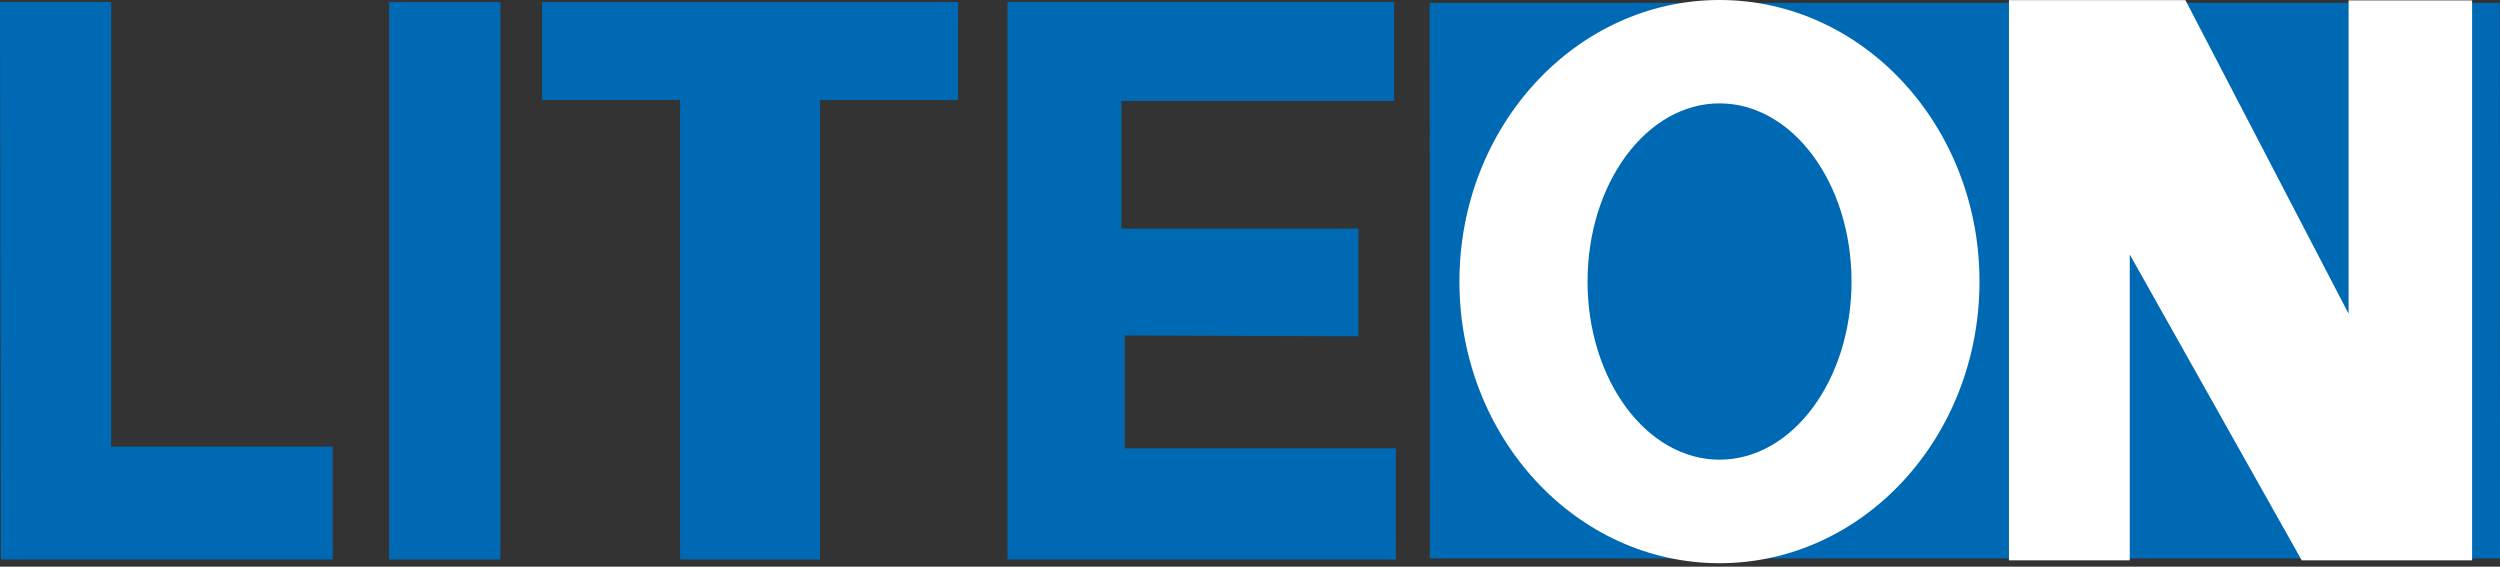
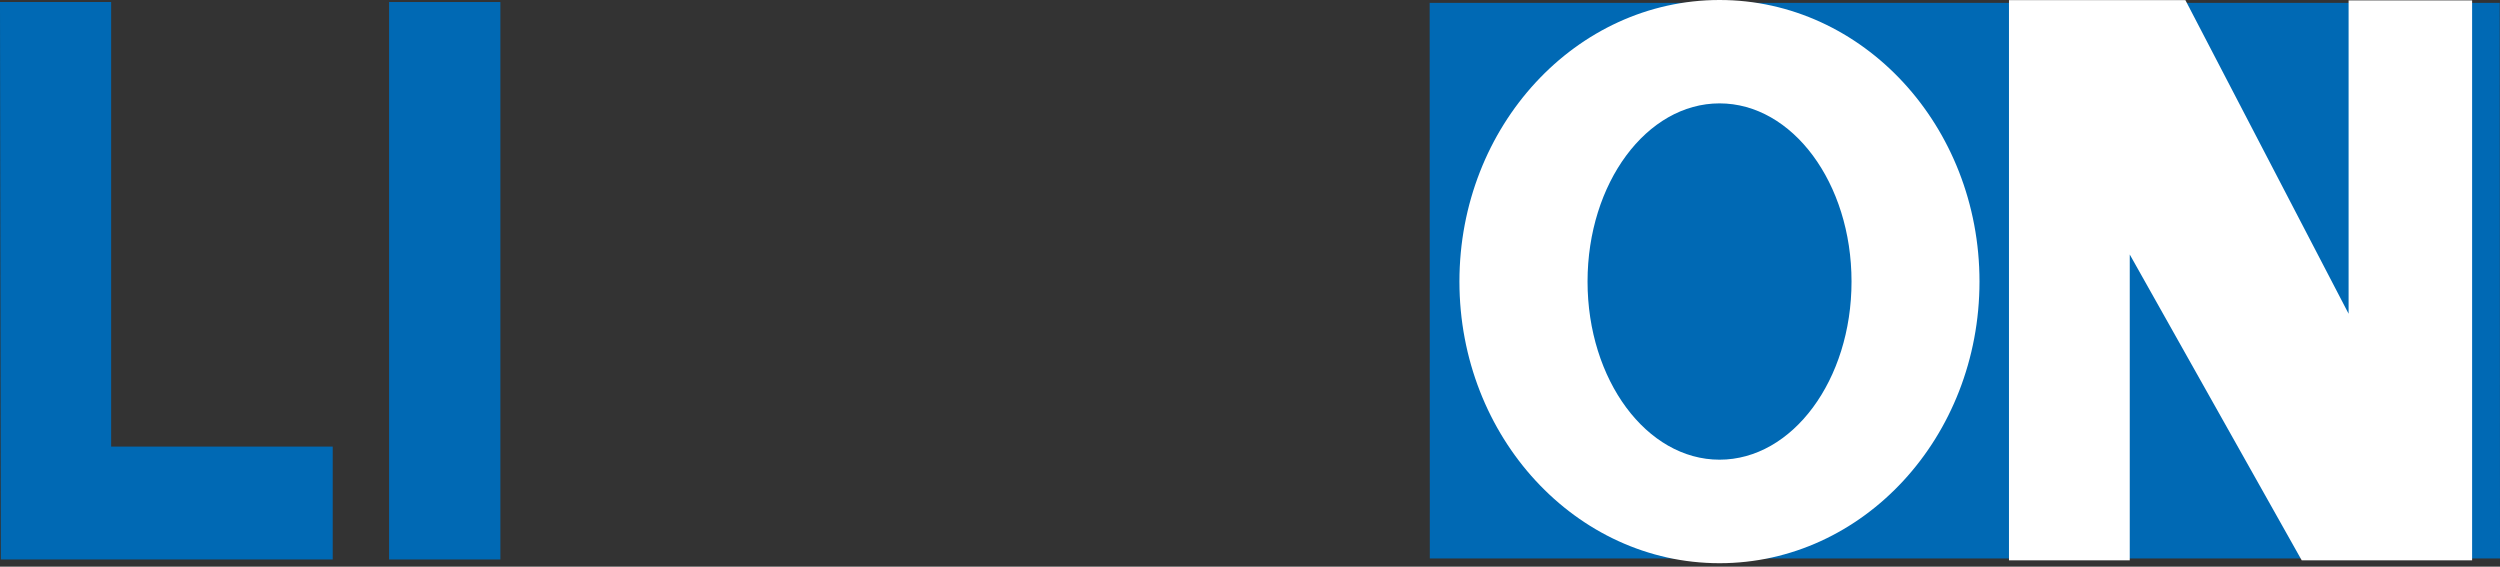
<svg xmlns="http://www.w3.org/2000/svg" width="600" height="136" viewBox="0 0 600 136" fill="none">
  <rect x="0" y="0" width="600" height="136" fill="#333333" stroke="none" />
  <g clip-path="url(#clip0_191_8583)">
    <path d="M600.001 134.031L599.932 0.69H343.119L343.154 134.031H600.001Z" fill="#0069B4" />
    <path d="M0 0.483H26.675V107.184H79.853V134.273H0.207L0 0.483Z" fill="#0069B4" />
    <path d="M93.381 0.483H120.09V134.273H93.381V0.483Z" fill="#0069B4" />
-     <path d="M130.098 0.483H229.931V24.018H196.803V134.273H163.226V24.018H130.098V0.483Z" fill="#0069B4" />
-     <path d="M241.801 0.483V134.273H335.008V107.598H269.96V80.509L326.036 80.716V54.869H269.132V24.225H334.594V0.483H241.801Z" fill="#0069B4" />
    <path d="M482.154 134.479V0.034H524.496L563.663 75.297V0.103H593.306V134.479H552.414L511.141 61.08V134.479H482.154Z" fill="white" />
    <path d="M412.688 135.17C447.196 135.17 475.079 104.906 475.079 67.568C475.079 30.229 447.127 0 412.688 0C378.248 0 350.262 30.264 350.262 67.568C350.262 104.871 378.214 135.17 412.688 135.17Z" fill="white" />
    <path d="M412.689 110.324C430.184 110.324 444.367 91.206 444.367 67.568C444.367 43.929 430.184 24.811 412.689 24.811C395.193 24.811 381.01 43.964 381.01 67.568C381.01 91.171 395.193 110.324 412.689 110.324Z" fill="#0069B4" />
  </g>
  <defs>
    <clipPath id="clip0_191_8583">
      <rect width="150" height="33.792" fill="white" transform="scale(4)" />
    </clipPath>
  </defs>
</svg>